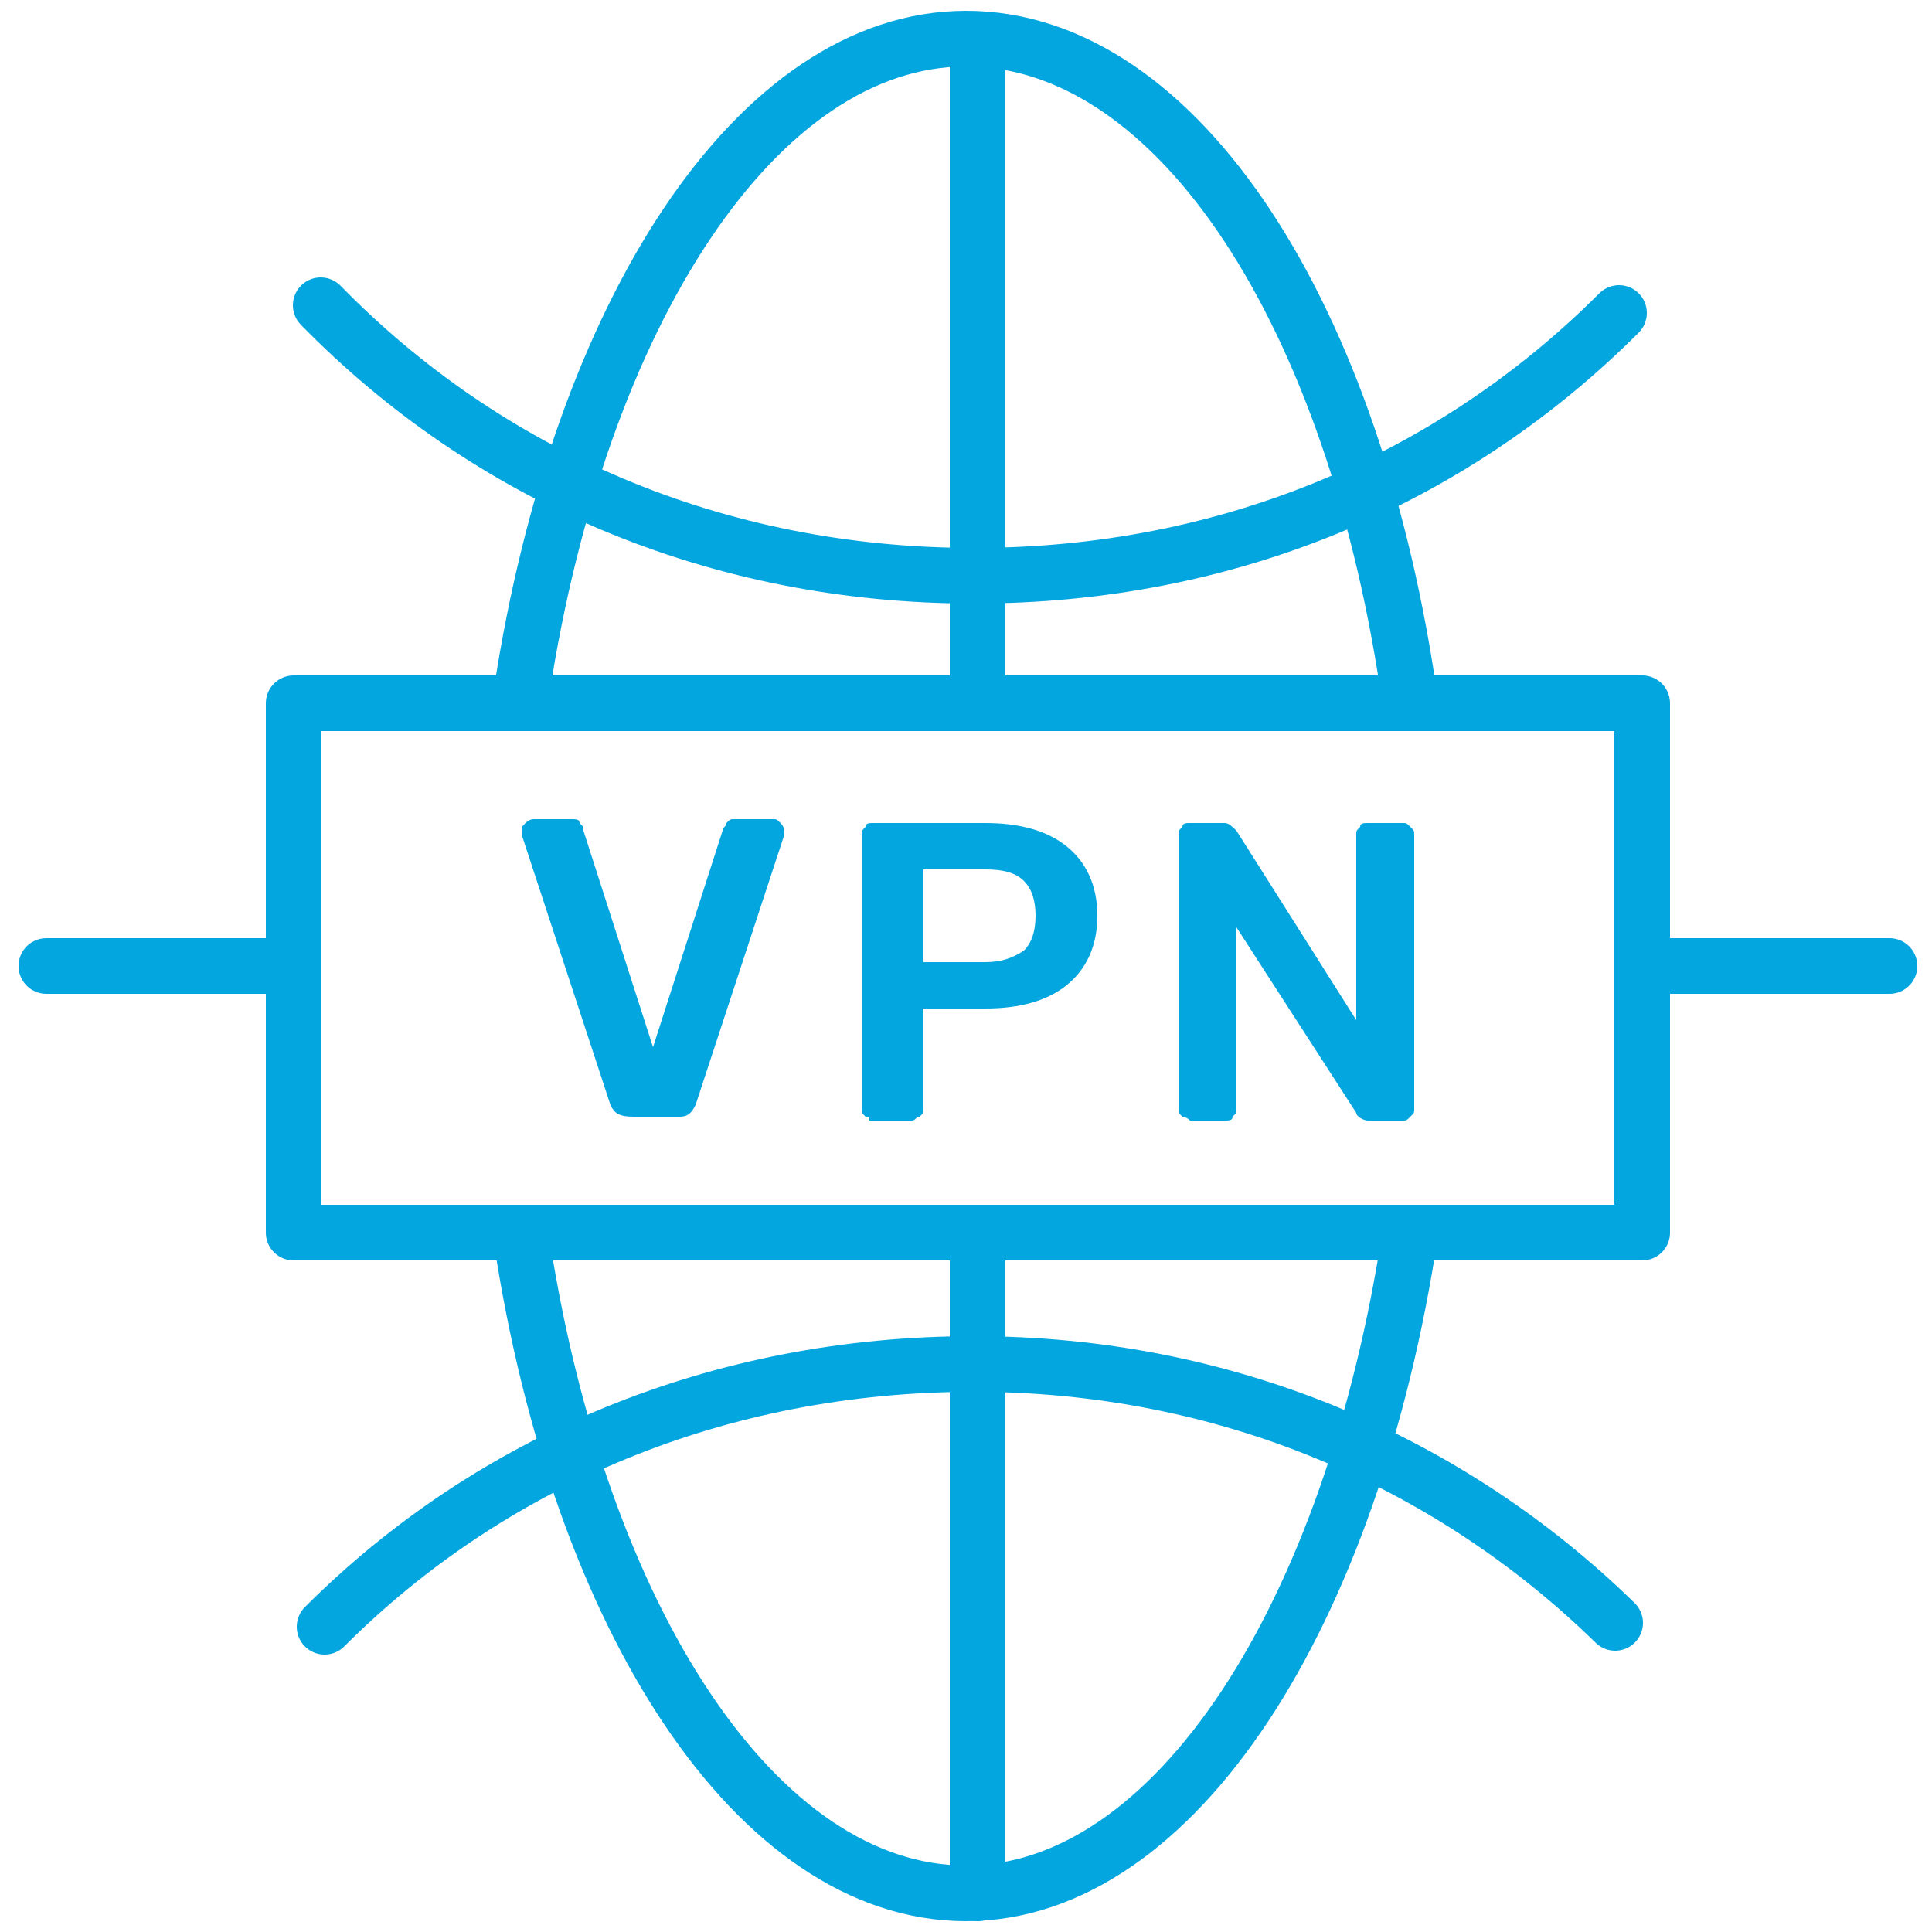
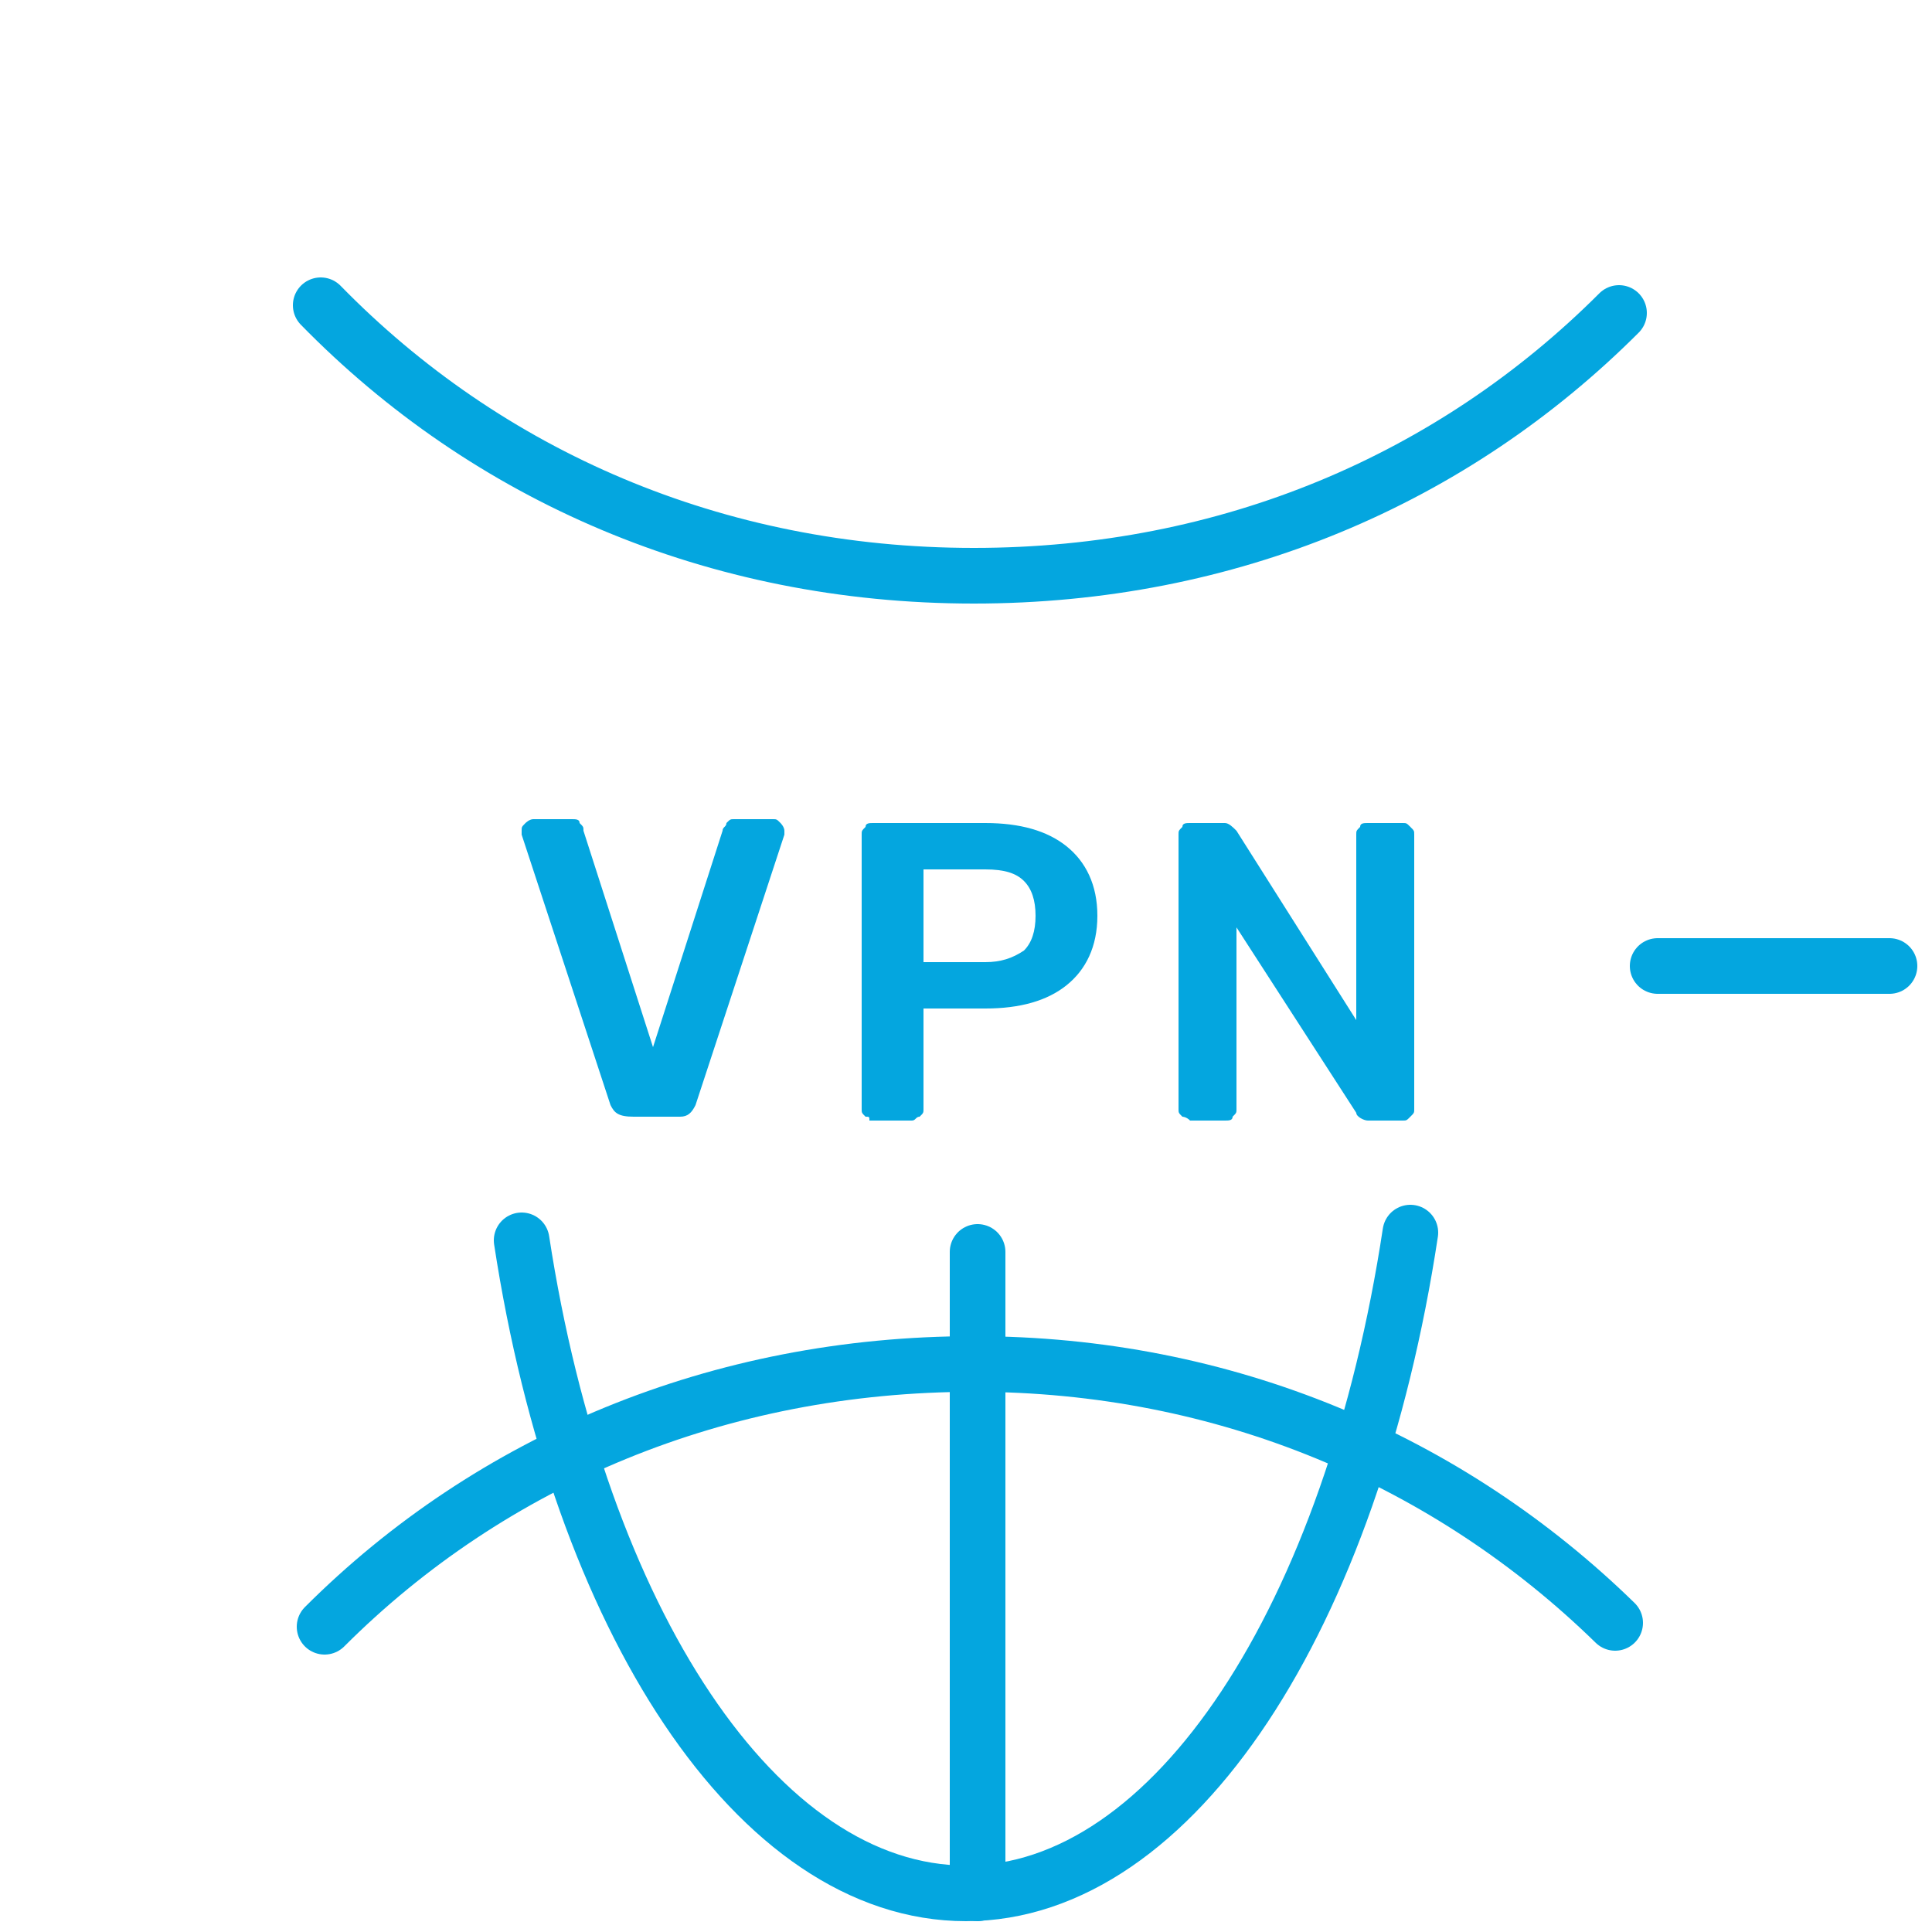
<svg xmlns="http://www.w3.org/2000/svg" id="esQBjm2b7ui1" viewBox="0 0 50 50" shape-rendering="geometricPrecision" text-rendering="geometricPrecision">
  <style>
#esQBjm2b7ui3_tr {animation: esQBjm2b7ui3_tr__tr 2000ms linear infinite normal forwards}@keyframes esQBjm2b7ui3_tr__tr { 0% {transform: translate(25px,25px) rotate(360deg)} 75% {transform: translate(25px,25px) rotate(720deg)} 100% {transform: translate(25px,25px) rotate(720deg)}} #esQBjm2b7ui3 {animation: esQBjm2b7ui3_s_do 2000ms linear infinite normal forwards}@keyframes esQBjm2b7ui3_s_do { 0% {stroke-dashoffset: 150.8} 75% {stroke-dashoffset: 0} 100% {stroke-dashoffset: 0}}
</style>
  <g>
    <g id="esQBjm2b7ui3_tr" transform="translate(25,25) rotate(360)">
-       <circle id="esQBjm2b7ui3" r="24" transform="translate(0,0)" fill="none" stroke="#04a6df" stroke-width="1.44" stroke-linecap="round" stroke-linejoin="round" stroke-miterlimit="10" stroke-dashoffset="150.8" stroke-dasharray="150.8" />
-     </g>
+       </g>
    <path d="M8.4,42.1c4.3-4.3,10.2-6.8,16.8-6.8c6.5,0,12.3,2.5,16.6,6.7" fill="none" stroke="#04a6df" stroke-width="1.44" stroke-linecap="round" stroke-linejoin="round" stroke-miterlimit="10" />
    <path d="M41.9,8.1c-4.3,4.3-10.1,6.8-16.7,6.8-6.7,0-12.6-2.6-16.9-7" fill="none" stroke="#04a6df" stroke-width="1.44" stroke-linecap="round" stroke-linejoin="round" stroke-miterlimit="10" />
    <path d="M36.5,31.9C35,41.8,30.4,49,25,49s-10-7.1-11.5-16.9" fill="none" stroke="#04a6df" stroke-width="1.44" stroke-linecap="round" stroke-linejoin="round" stroke-miterlimit="10" />
-     <path d="M13.5,17.9C15,8.1,19.6,1,25,1c5.5,0,10.1,7.2,11.5,17.2" fill="none" stroke="#04a6df" stroke-width="1.44" stroke-linecap="round" stroke-linejoin="round" stroke-miterlimit="10" />
-     <line x1="1.2" y1="25" x2="7.2" y2="25" fill="none" stroke="#04a6df" stroke-width="1.44" stroke-linecap="round" stroke-linejoin="round" stroke-miterlimit="10" />
    <line x1="42.9" y1="25" x2="48.9" y2="25" fill="none" stroke="#04a6df" stroke-width="1.44" stroke-linecap="round" stroke-linejoin="round" stroke-miterlimit="10" />
-     <line x1="25.3" y1="1.2" x2="25.3" y2="17.8" fill="none" stroke="#04a6df" stroke-width="1.44" stroke-linecap="round" stroke-linejoin="round" stroke-miterlimit="10" />
    <line x1="25.3" y1="32.4" x2="25.3" y2="49" fill="none" stroke="#04a6df" stroke-width="1.44" stroke-linecap="round" stroke-linejoin="round" stroke-miterlimit="10" />
-     <rect width="34.9" height="13.7" rx="0" ry="0" transform="translate(7.6 18.2)" fill="none" stroke="#04a6df" stroke-width="1.44" stroke-linecap="round" stroke-linejoin="round" stroke-miterlimit="10" />
    <g>
      <path d="M15.8,28.6l-2.3-7c0,0,0-.1,0-.1c0-.1,0-.1.1-.2c0,0,.1-.1.2-.1h1c.1,0,.2,0,.2.1.1.1.1.1.1.2l1.8,5.6l1.8-5.6c0-.1.1-.1.1-.2.1-.1.1-.1.2-.1h1c.1,0,.1,0,.2.1c0,0,.1.1.1.2v.1l-2.3,7c-.1.2-.2.3-.4.3h-1.2c-.4,0-.5-.1-.6-.3Z" fill="#04a6df" />
      <path d="M22.4,28.9c-.1-.1-.1-.1-.1-.2v-7.1c0-.1,0-.1.1-.2c0-.1.1-.1.2-.1h2.9c.9,0,1.6.2,2.1.6s.8,1,.8,1.8-.3,1.4-.8,1.8-1.2.6-2.1.6h-1.6v2.6c0,.1,0,.1-.1.2-.1,0-.1.1-.2.1h-1.1c0-.1,0-.1-.1-.1Zm3.1-4c.4,0,.7-.1,1-.3.2-.2.3-.5.3-.9s-.1-.7-.3-.9-.5-.3-1-.3h-1.6v2.4h1.6Z" fill="#04a6df" />
      <path d="M30.6,28.9c-.1-.1-.1-.1-.1-.2v-7.1c0-.1,0-.1.1-.2c0-.1.1-.1.2-.1h.9c.1,0,.2.1.3.2l3.1,4.9v-4.8c0-.1,0-.1.1-.2c0-.1.1-.1.2-.1h.9c.1,0,.1,0,.2.1s.1.1.1.2v7.1c0,.1,0,.1-.1.2s-.1.1-.2.1h-.9c-.1,0-.3-.1-.3-.2L32,24v4.7c0,.1,0,.1-.1.2c0,.1-.1.1-.2.1h-.9c-.1-.1-.2-.1-.2-.1Z" fill="#04a6df" />
    </g>
  </g>
</svg>